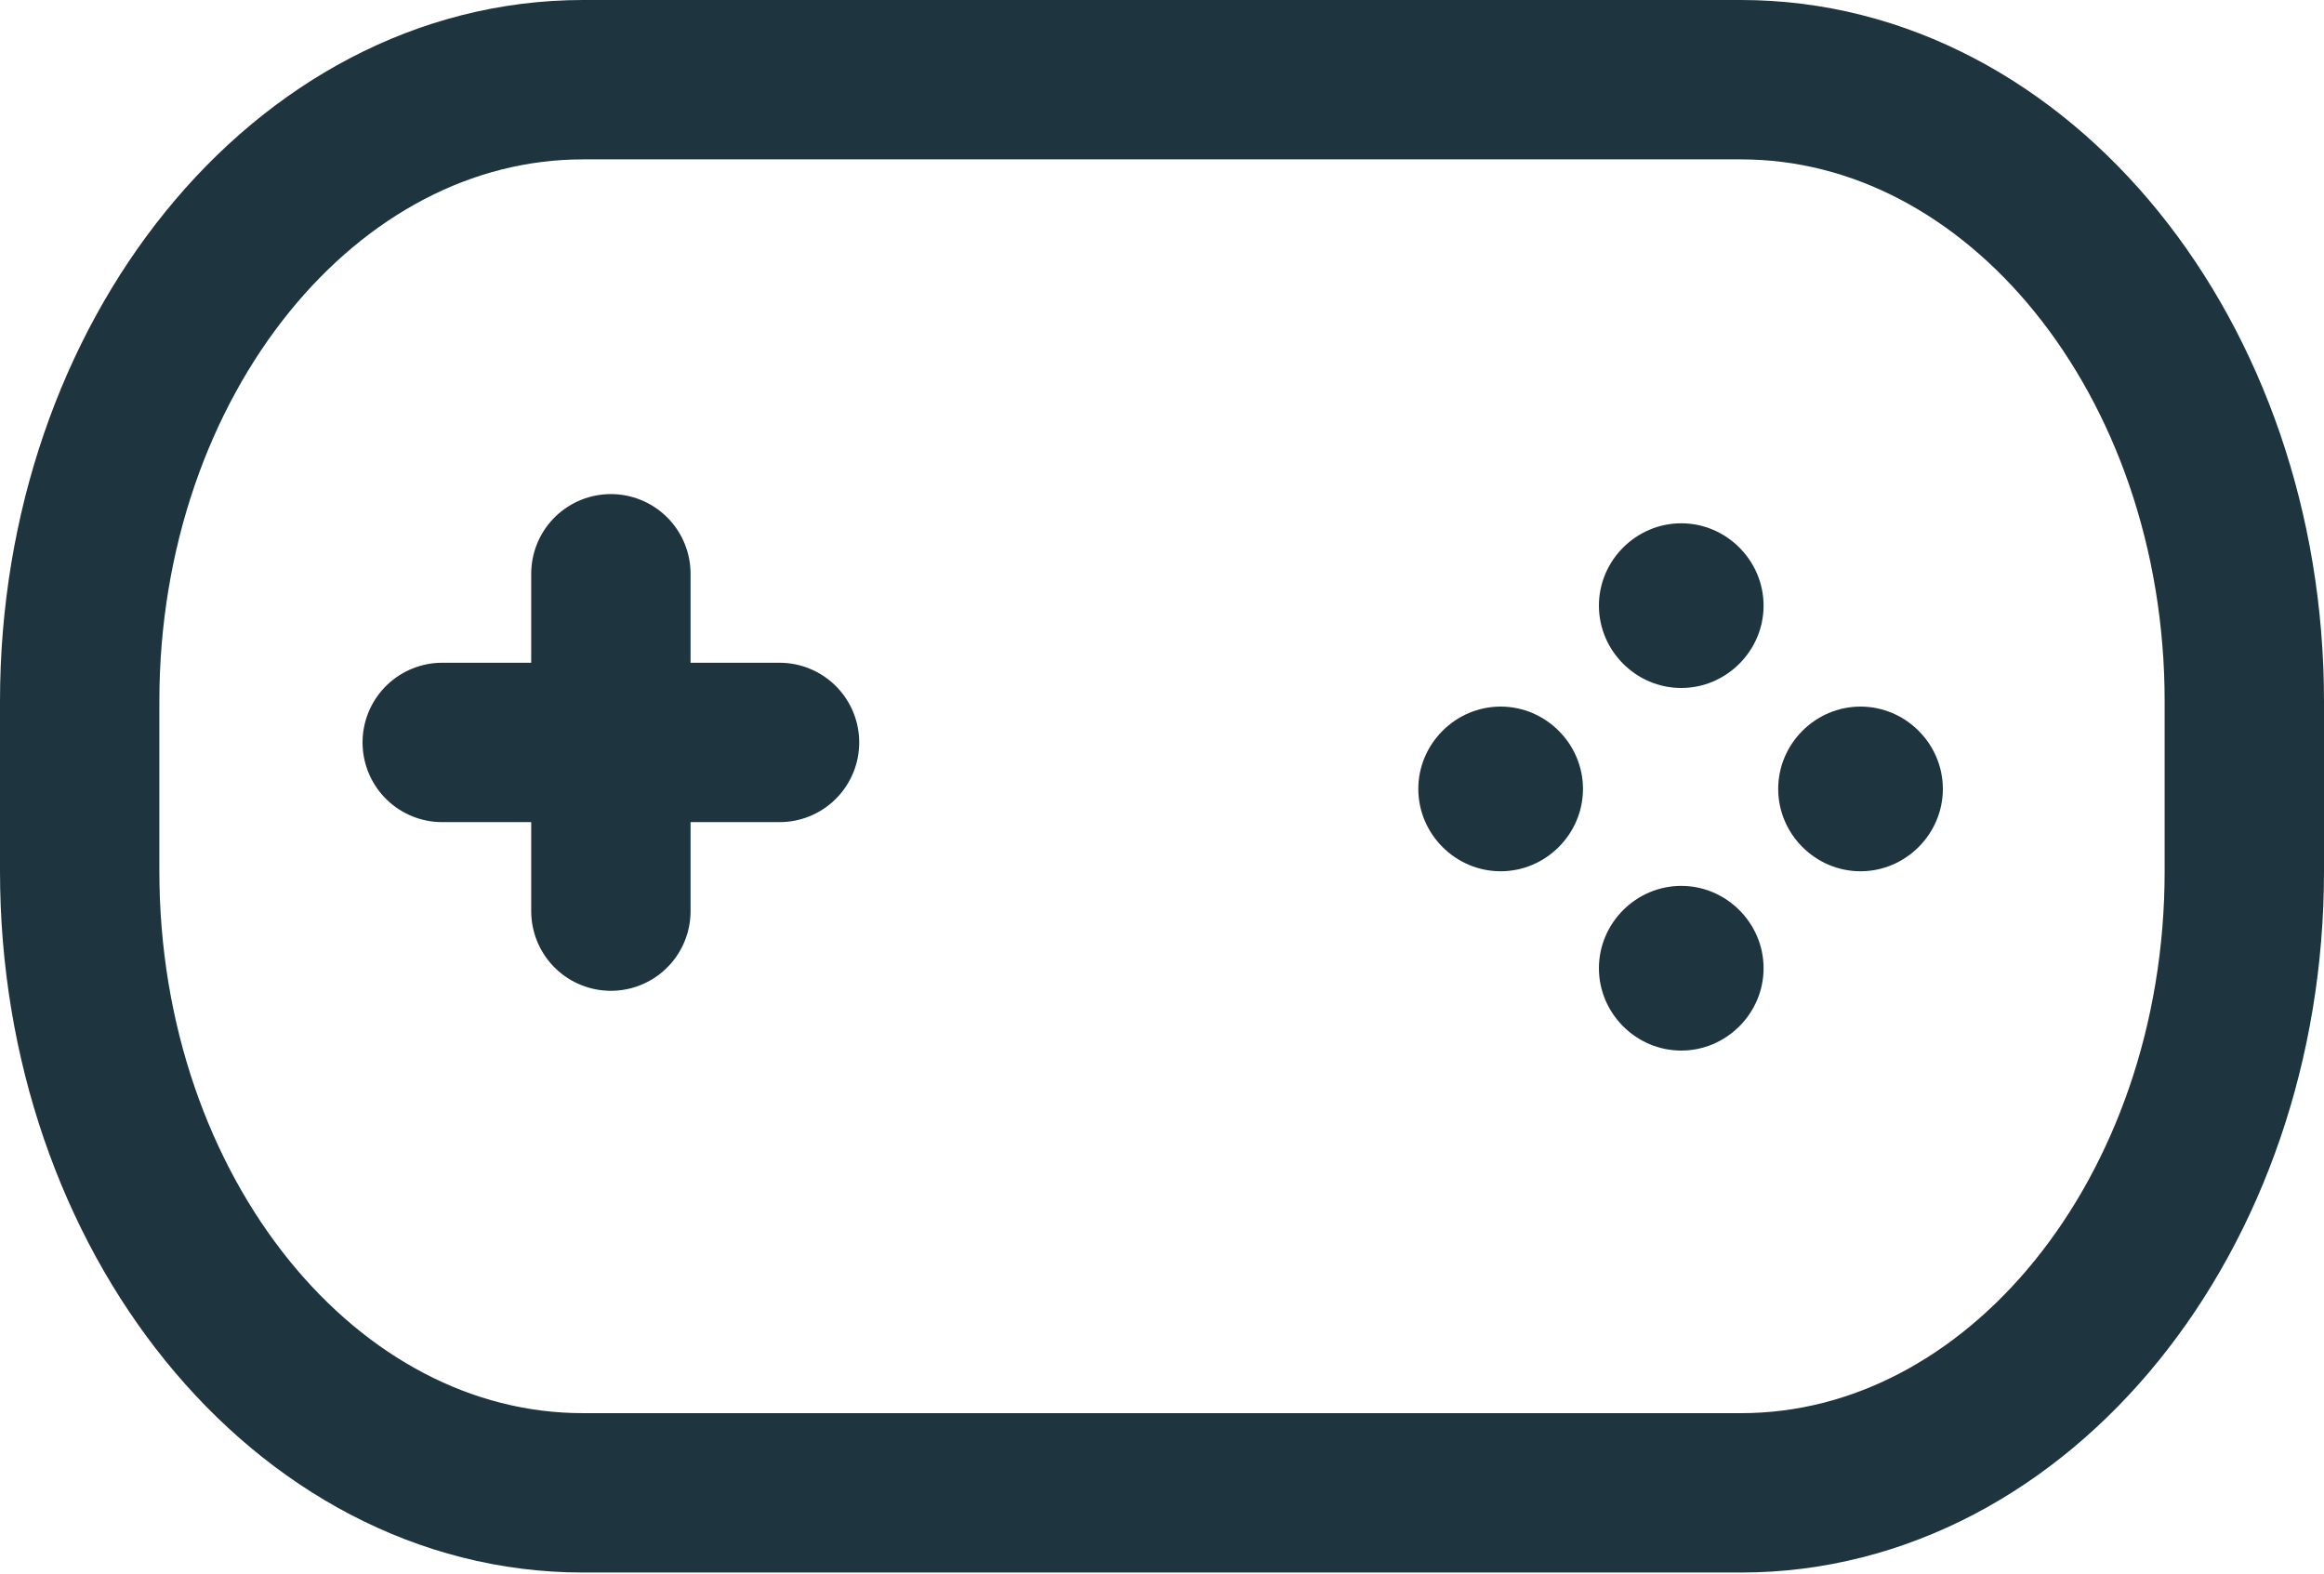
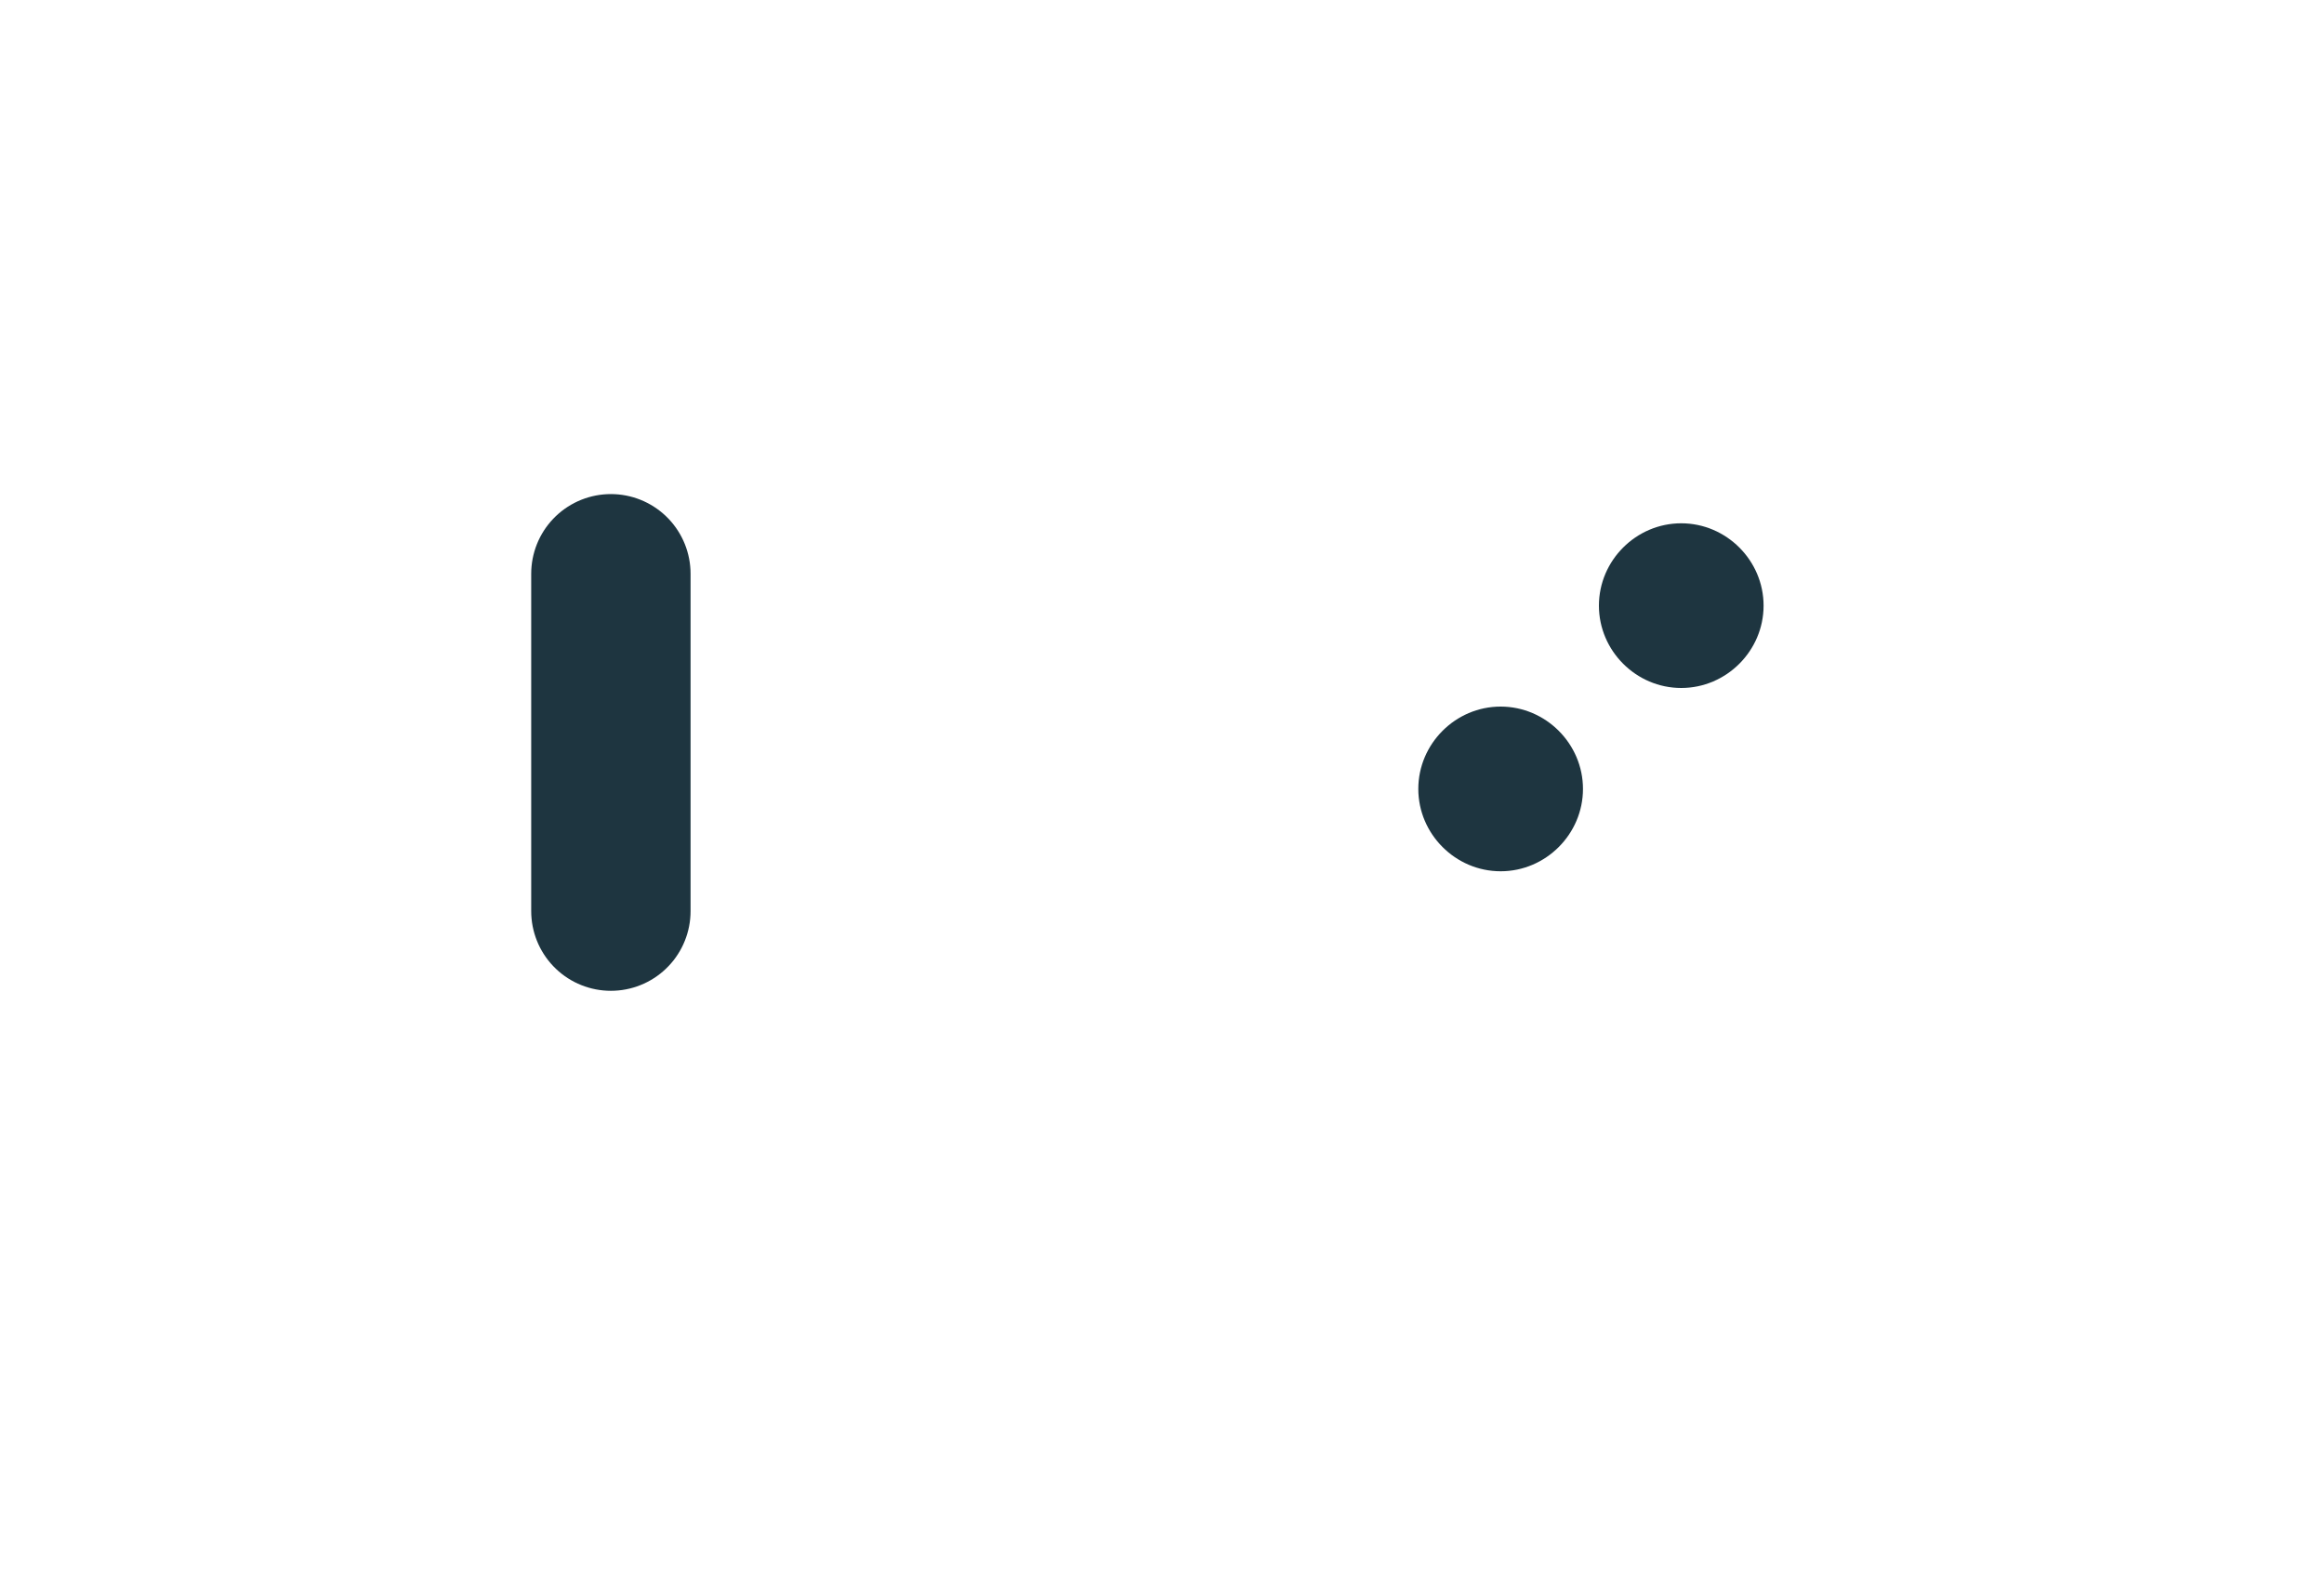
<svg xmlns="http://www.w3.org/2000/svg" id="Camada_2" viewBox="0 0 17.5 11.85">
  <defs>
    <style>.cls-1{fill:#1e3540;stroke-width:0px;}.cls-2{fill:none;stroke:#1e3540;stroke-linecap:round;stroke-linejoin:round;stroke-width:1.2px;}</style>
  </defs>
  <g id="_2">
    <g id="_3">
-       <path class="cls-2" d="M13.11.6H4.39C2.3.6.6,2.7.6,5.28v1.28c0,2.58,1.7,4.68,3.79,4.68h8.72c2.09,0,3.79-2.1,3.79-4.68v-1.28c0-2.58-1.7-4.68-3.79-4.68Z" />
      <path class="cls-1" d="M11.3,5.32c-.34,0-.62.28-.62.62s.28.62.62.62.62-.28.62-.62-.28-.62-.62-.62Z" />
      <path class="cls-1" d="M12.66,3.94c-.34,0-.62.28-.62.62s.28.62.62.62.62-.28.62-.62-.28-.62-.62-.62Z" />
-       <path class="cls-1" d="M12.66,6.67c-.34,0-.62.28-.62.62s.28.62.62.62.62-.28.62-.62-.28-.62-.62-.62Z" />
-       <path class="cls-1" d="M13.39,5.94c0,.34.28.62.62.62s.62-.28.62-.62-.28-.62-.62-.62-.62.28-.62.62Z" />
    </g>
    <line class="cls-2" x1="4.6" y1="4.32" x2="4.6" y2="6.86" />
-     <line class="cls-2" x1="5.87" y1="5.59" x2="3.33" y2="5.59" />
  </g>
</svg>